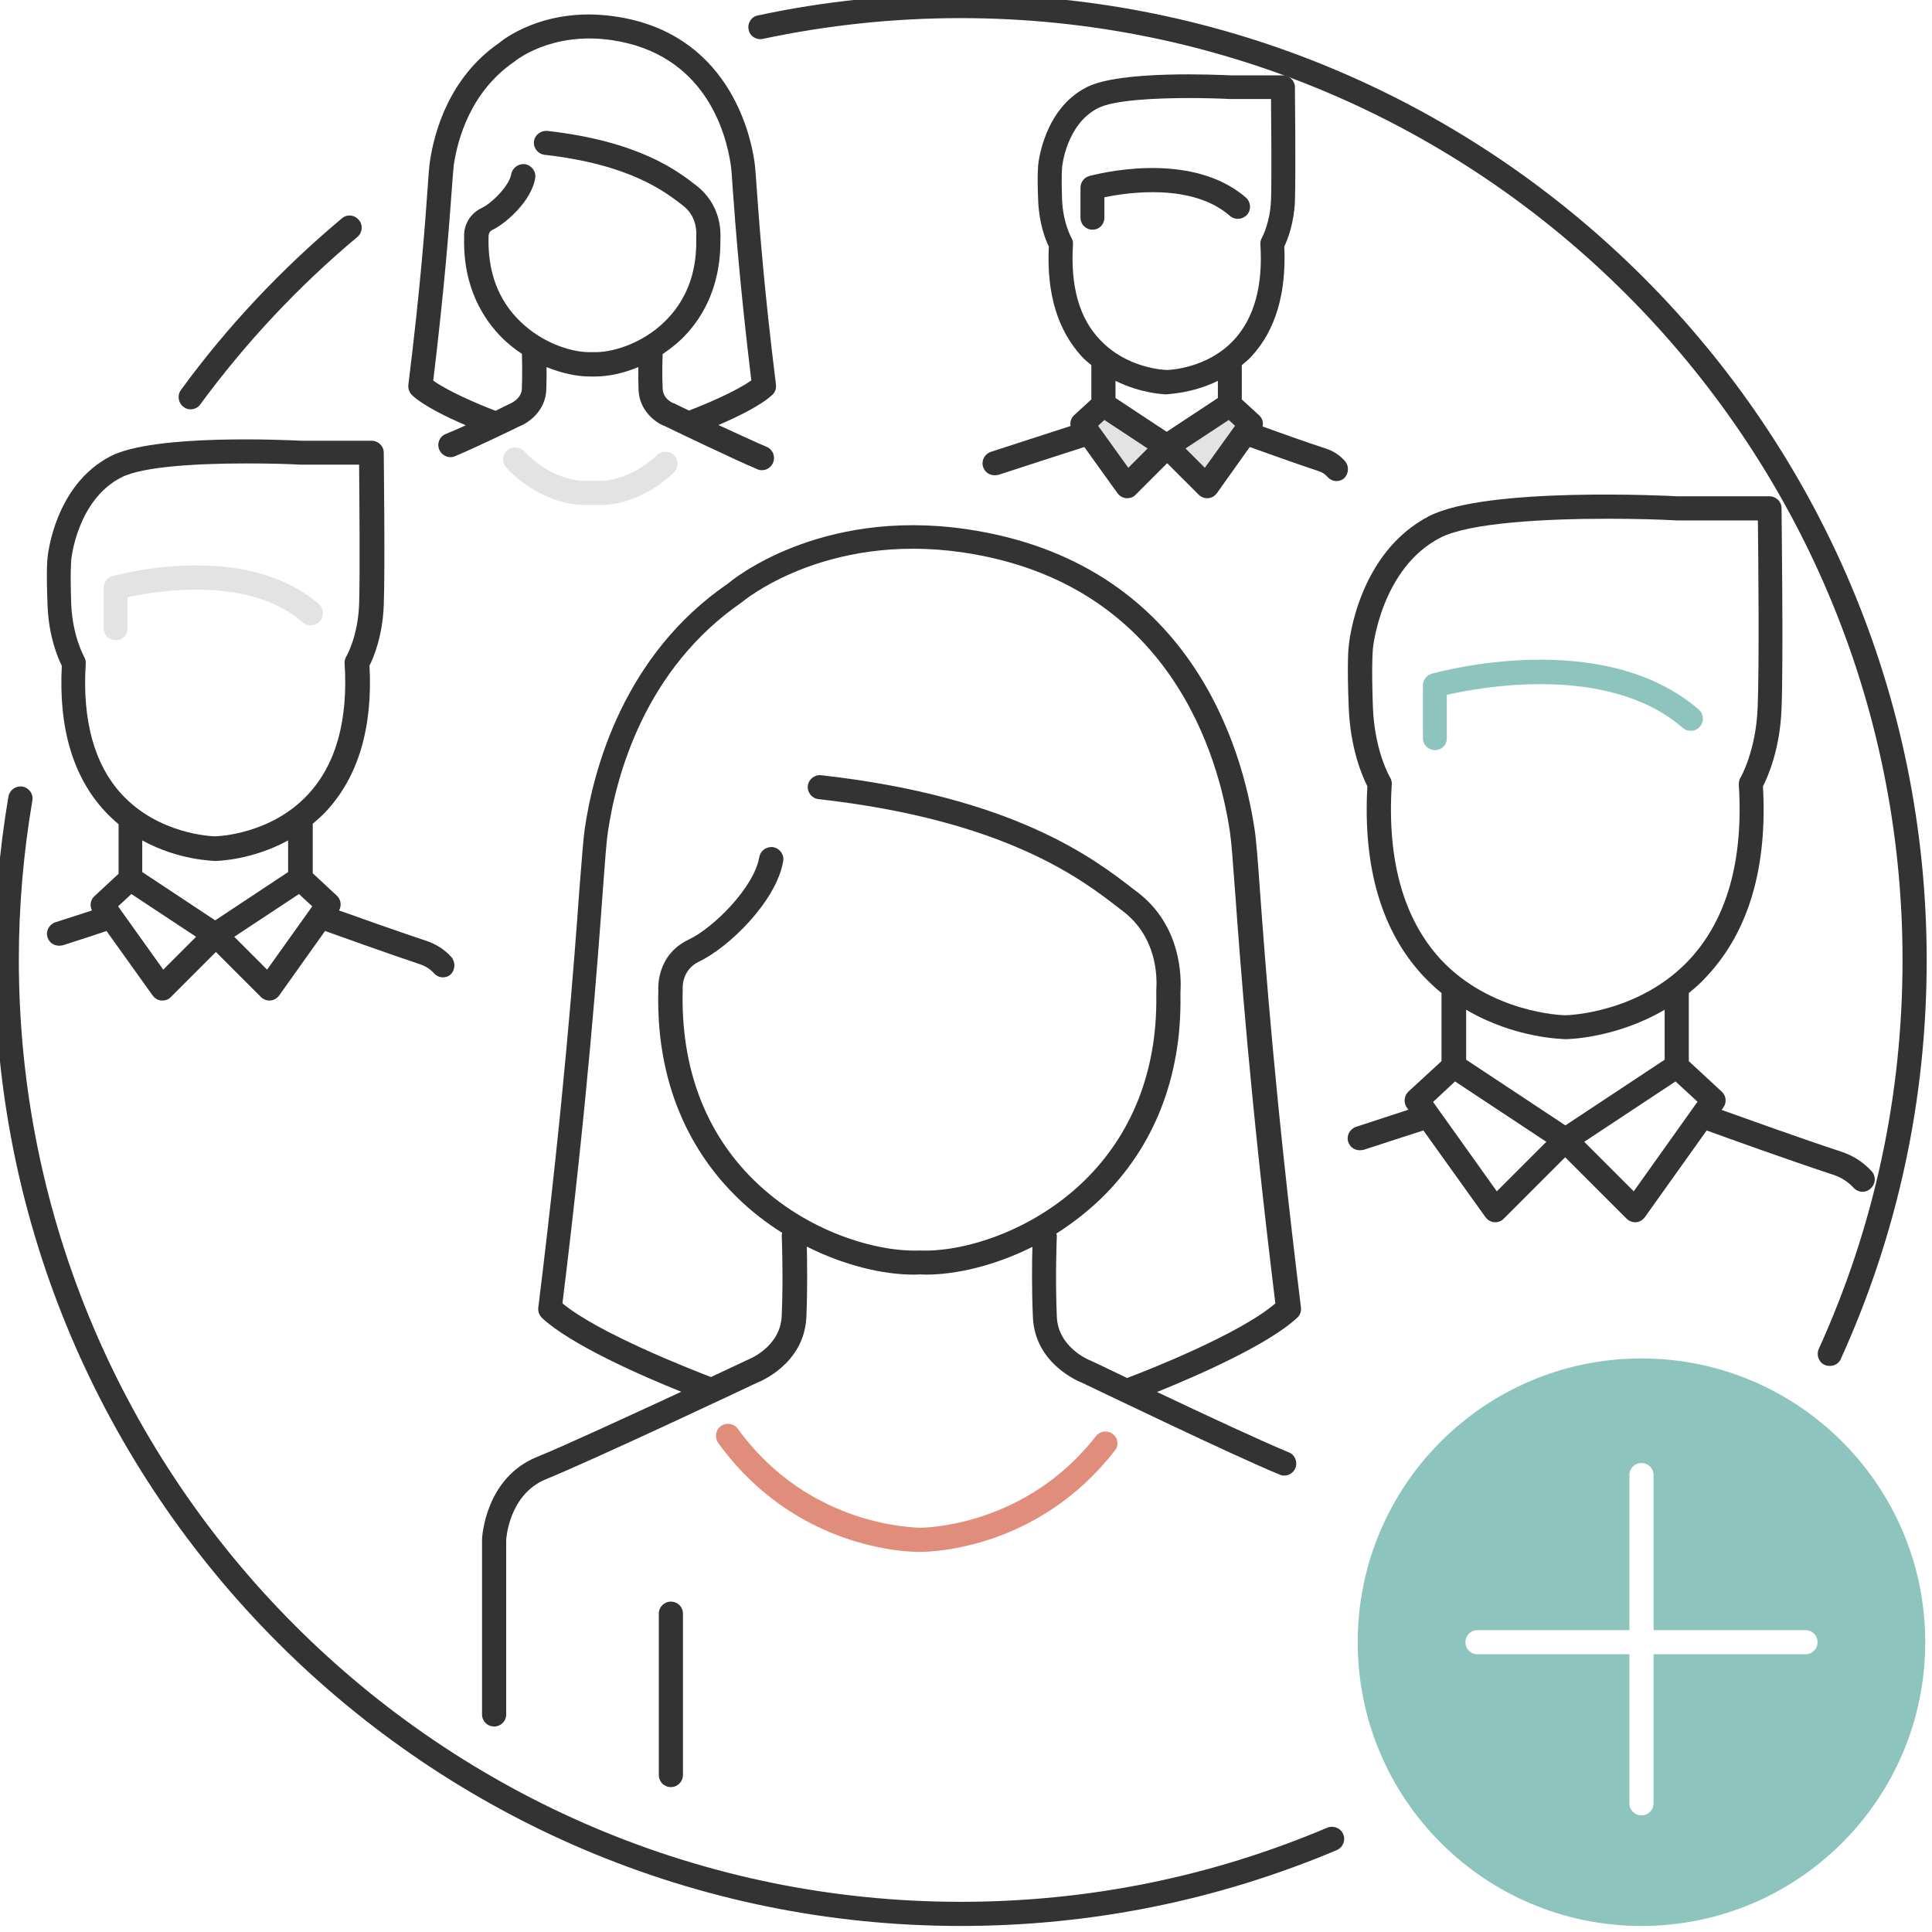
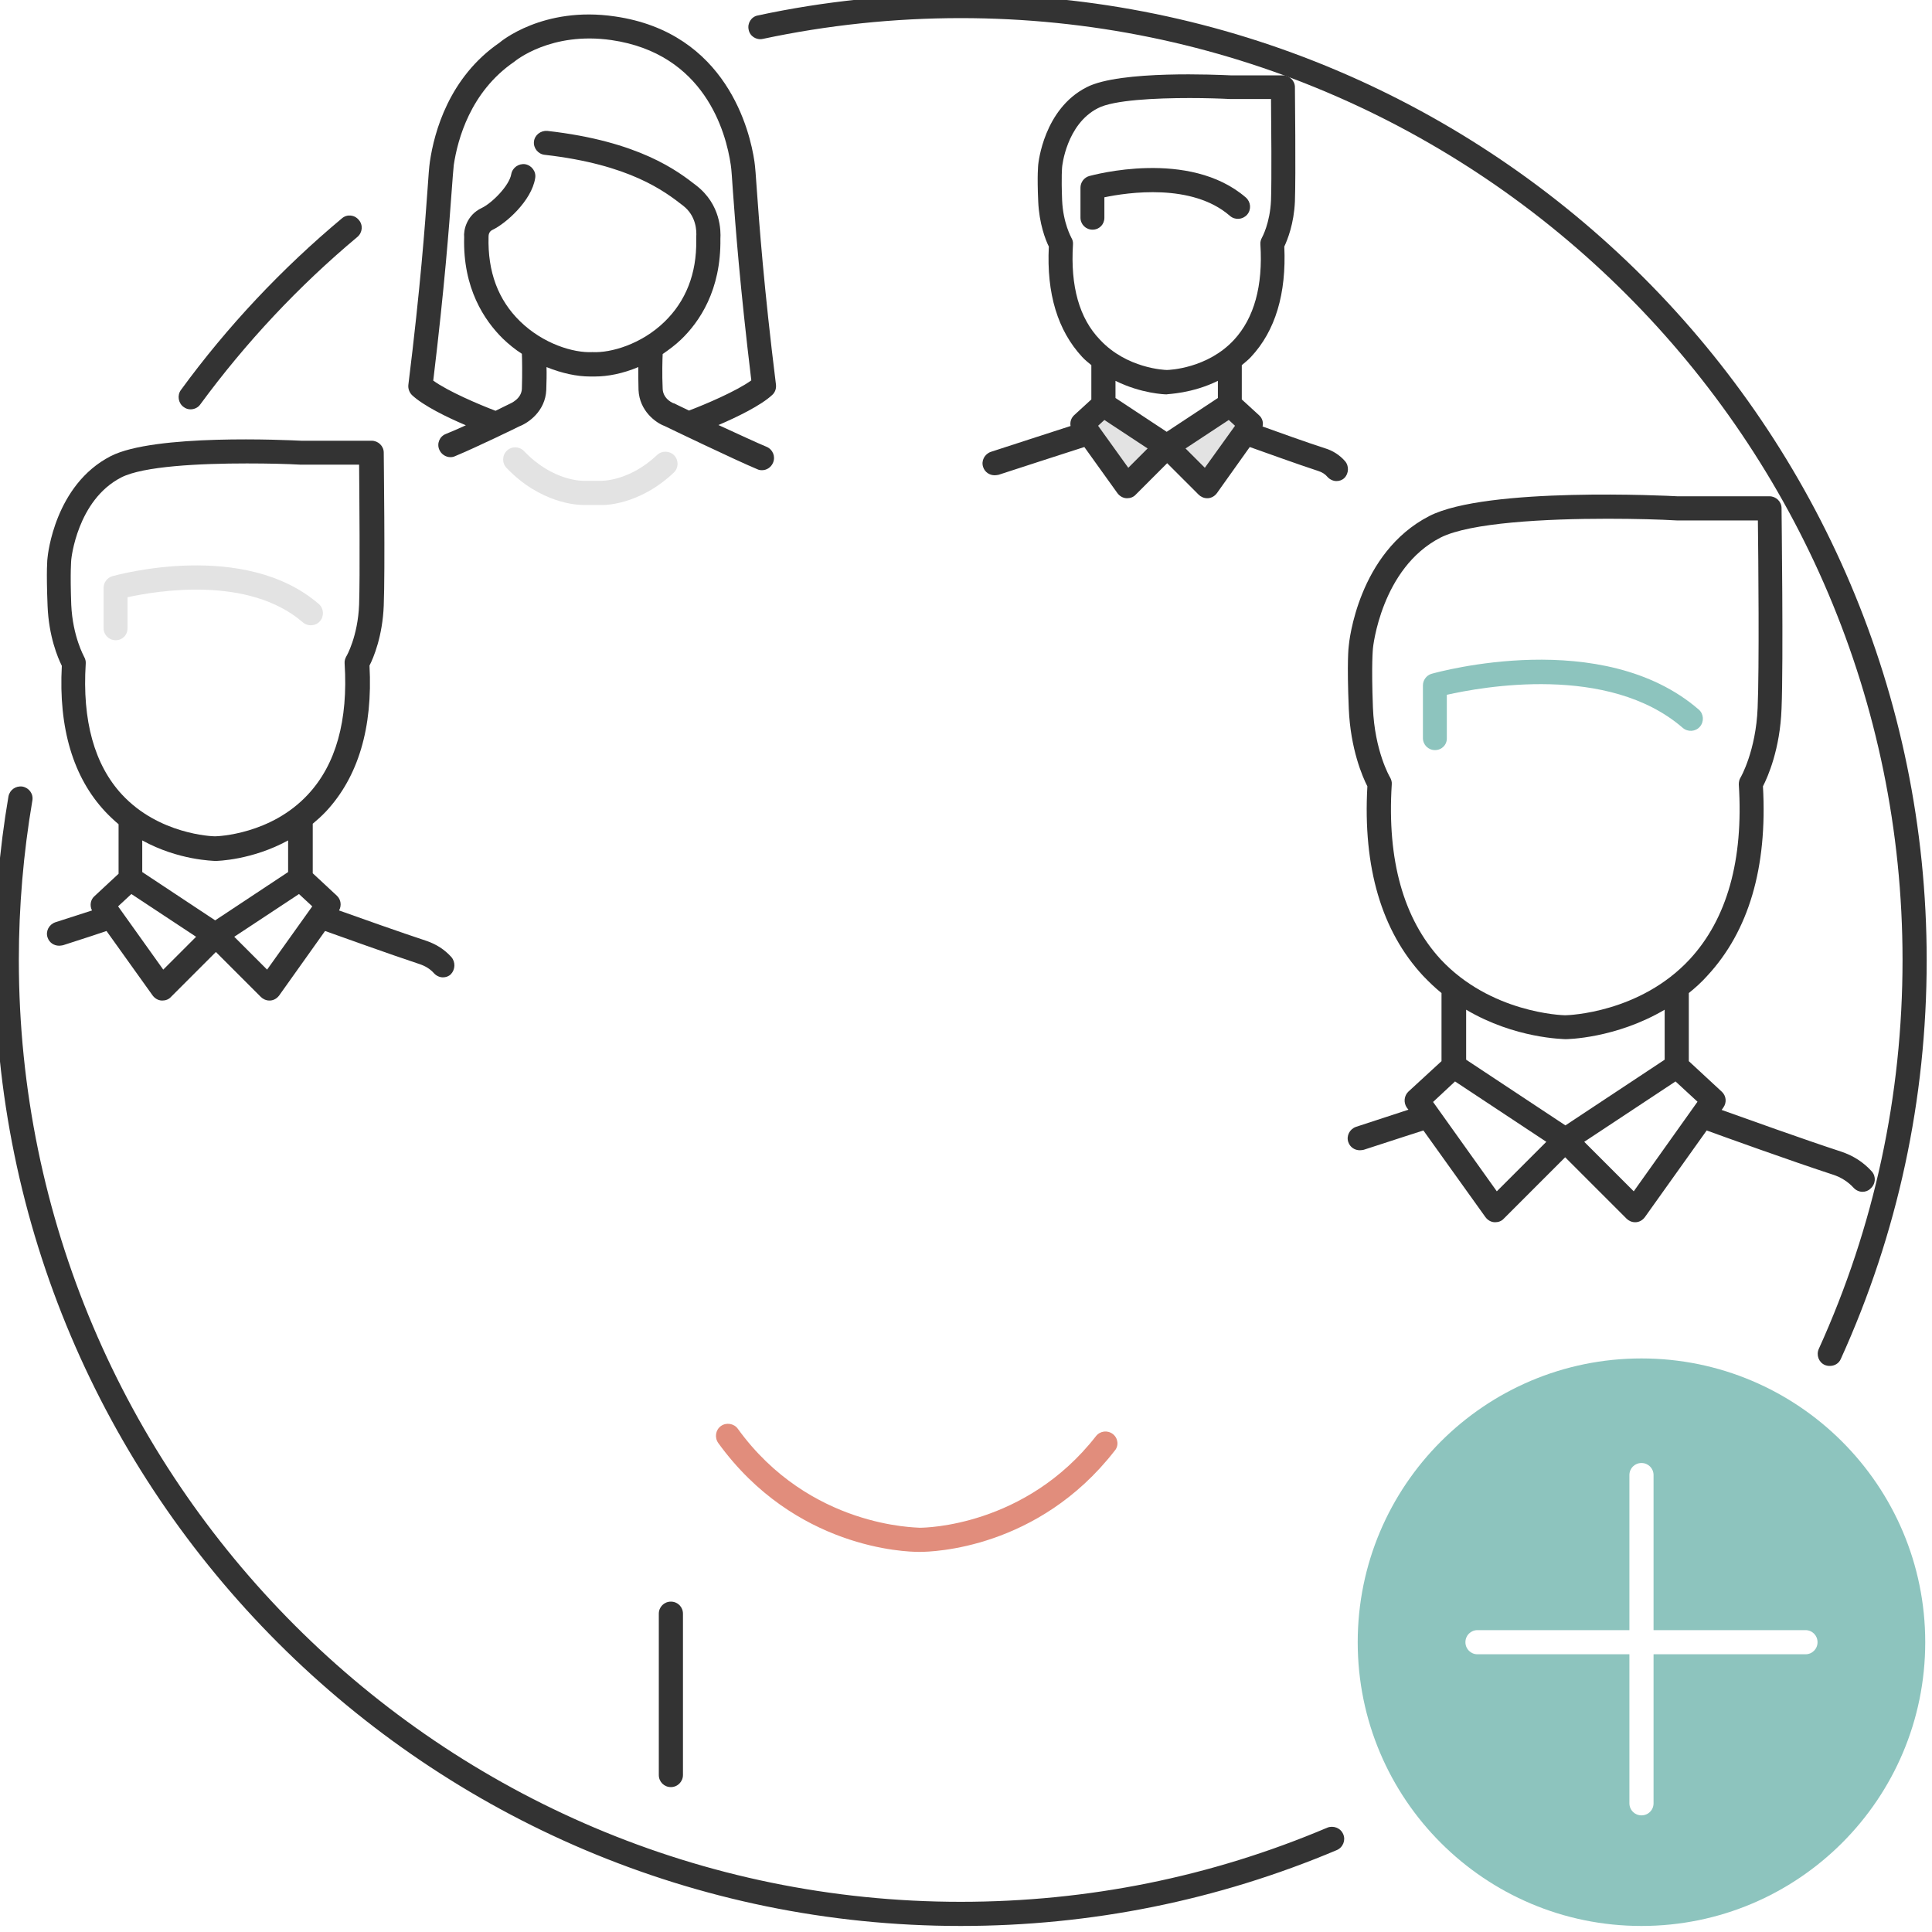
<svg xmlns="http://www.w3.org/2000/svg" enable-background="new 0 0 80 80" viewBox="0 0 80 80">
  <path d="m45.68 17-.53.52 1.41 2.33 1.42-1.42z" fill="#e3e3e3" />
  <path d="m48.54 18.44 1.36 1.27 1.77-2.09-.74-.7z" fill="#e3e3e3" />
  <path d="m67.97 56.25c-6.49 0-11.75 5.26-11.75 11.75s5.26 11.75 11.75 11.75 11.75-5.26 11.75-11.75-5.27-11.75-11.75-11.75zm6.79 12.25h-6.29v6.17c0 .28-.22.5-.5.5s-.5-.22-.5-.5v-6.17h-6.29c-.28 0-.5-.22-.5-.5s.22-.5.5-.5h6.29v-6.42c0-.28.22-.5.5-.5s.5.22.5.5v6.42h6.29c.28 0 .5.22.5.5s-.22.5-.5.5z" fill="#8dc4be" />
  <g fill="#333">
    <path d="m75.77 56.56c-.07 0-.14-.01-.21-.04-.25-.11-.36-.41-.25-.66 2.3-5.07 3.47-10.49 3.47-16.11 0-21.5-17.5-39-39-39-2.76 0-5.52.29-8.19.86-.27.06-.54-.11-.59-.38-.06-.27.11-.54.38-.59 2.74-.59 5.57-.88 8.4-.88 22.06 0 40 17.94 40 40 0 5.76-1.2 11.32-3.56 16.52-.08.18-.26.28-.45.28z" />
    <path d="m39.78 79.75c-22.06 0-40-17.94-40-40 0-2.27.19-4.55.57-6.77.05-.27.3-.45.58-.41.27.05.46.3.41.58-.37 2.17-.56 4.39-.56 6.6 0 21.5 17.5 39 39 39 5.26 0 10.37-1.03 15.18-3.07.25-.1.55.01.66.27.11.25-.01.55-.27.66-4.93 2.08-10.17 3.14-15.57 3.14z" />
    <path d="m27.78 74c-.28 0-.5-.22-.5-.5v-6.68c0-.28.22-.5.5-.5.28 0 .5.22.5.5v6.68c0 .27-.22.5-.5.5z" />
-     <path d="m53.87 54.14c-1.07-8.66-1.48-14.28-1.7-17.29-.09-1.25-.15-2.07-.22-2.51-.49-3.28-2.62-11.07-11.94-12.43-6.13-.89-9.76 2.16-9.86 2.25-4.29 2.93-5.57 7.63-5.94 10.18-.06.43-.12 1.25-.22 2.51-.22 3.02-.63 8.63-1.7 17.29-.02.16.04.32.15.43 1.2 1.12 4.15 2.41 5.77 3.06-2.14.99-4.91 2.27-5.98 2.7-2.13.87-2.27 3.3-2.27 3.42v7.24c0 .28.22.5.5.5s.5-.22.5-.5v-7.22c0-.02.1-1.89 1.65-2.52 1.85-.75 8.49-3.87 8.73-3.99.08-.03 1.96-.76 2.05-2.72.05-1.14.03-2.28.02-2.92 1.57.79 3.17 1.16 4.43 1.16.08 0 .16 0 .24-.01.08 0 .16.01.24.01 1.26 0 2.85-.36 4.43-1.15-.02.63-.03 1.78.02 2.91.08 1.96 1.97 2.69 2 2.7.26.12 6.37 3.07 8.22 3.82.06.03.12.04.19.04.2 0 .38-.12.46-.31.1-.26-.02-.55-.27-.65-1.03-.42-3.5-1.57-5.46-2.5 1.61-.65 4.6-1.95 5.81-3.08.11-.1.17-.26.15-.42zm-7.2 2.92c-.87-.42-1.48-.71-1.51-.72-.05-.02-1.35-.53-1.4-1.83-.07-1.61 0-3.32 0-3.33 0-.04-.01-.07-.02-.1.63-.4 1.24-.87 1.82-1.42 2.22-2.14 3.37-5.05 3.32-8.42 0-.01 0-.17 0-.17.04-.61.04-2.73-1.77-4.12l-.16-.12c-1.6-1.24-4.92-3.83-12.95-4.73-.27-.03-.52.17-.55.44s.17.52.44.55c7.75.87 10.92 3.33 12.45 4.52l.16.12c1.38 1.06 1.42 2.64 1.38 3.26v.25c.04 3.09-1 5.74-3.02 7.69-2.16 2.08-5.01 2.93-6.79 2.85-1.78.07-4.68-.78-6.84-2.9-2.03-1.98-3.05-4.69-2.96-7.9-.01-.08-.04-.82.67-1.16 1.23-.58 3.21-2.5 3.49-4.16.05-.27-.14-.53-.41-.58-.28-.04-.53.14-.58.41-.21 1.26-1.92 2.95-2.93 3.42-1.37.65-1.25 2.09-1.25 2.09-.12 4.34 1.7 7.06 3.26 8.58.59.58 1.22 1.06 1.87 1.47-.01.03-.02.07-.02.1 0 .02.07 1.72 0 3.33-.05 1.29-1.34 1.8-1.44 1.84-.02.01-.62.29-1.49.7-.89-.34-4.66-1.82-6.15-3.05 1.05-8.53 1.45-14.08 1.67-17.07.09-1.23.15-2.04.21-2.44.35-2.38 1.54-6.77 5.56-9.53.03-.03 3.42-2.88 9.11-2.06 8.65 1.26 10.64 8.52 11.09 11.59.06.39.12 1.2.21 2.43.22 3 .62 8.54 1.67 17.08-1.47 1.27-5.29 2.77-6.14 3.09z" />
  </g>
  <path d="m46.08 59.38c-.22-.17-.53-.13-.7.09-2.92 3.74-7.08 3.79-7.28 3.79-.02 0-.01 0-.02 0s0 0-.01 0c-.07-.02-4.54.02-7.52-4.1-.16-.22-.48-.27-.7-.11s-.27.47-.11.7c3.17 4.38 7.77 4.51 8.3 4.51h.02.02.02c.51 0 4.89-.12 8.05-4.18.19-.21.15-.53-.07-.7z" fill="#e18d7c" />
  <path d="m24.15 20.91c-.24 0-1.77-.06-3.18-1.54-.19-.2-.18-.52.02-.71s.52-.18.71.02c1.2 1.26 2.45 1.23 2.47 1.23h.72c.05 0 1.18.01 2.32-1.07.2-.19.52-.18.71.02s.18.52-.02.71c-1.46 1.38-2.95 1.35-3.02 1.34h-.68c-.03 0-.04 0-.05 0z" fill="#e3e3e3" />
  <path d="m14.16 9.04c-2.5 2.09-4.75 4.48-6.67 7.11-.16.22-.11.54.11.7.09.07.19.1.29.1.15 0 .31-.07.4-.2 1.88-2.56 4.07-4.9 6.51-6.94.21-.18.24-.49.06-.7-.18-.22-.49-.25-.7-.07z" fill="#333" />
  <path d="m31.74 18.5c-.39-.16-1.2-.54-1.99-.9.77-.33 1.76-.81 2.23-1.25.12-.11.17-.27.15-.43-.5-4.02-.69-6.64-.79-8.04-.04-.6-.07-.99-.1-1.19-.18-1.24-1.14-5.34-5.78-6.01-2.98-.44-4.75 1.06-4.78 1.09-2.08 1.43-2.7 3.69-2.88 4.93-.03.2-.06.59-.1 1.19-.1 1.4-.29 4.01-.79 8.04-.02.16.04.32.15.43.47.44 1.45.92 2.23 1.25-.31.14-.6.27-.83.36-.26.1-.38.4-.27.65.08.19.27.31.46.31.06 0 .13-.01.19-.04.87-.36 2.62-1.21 2.65-1.23.4-.15 1.09-.64 1.13-1.51.01-.33.02-.67.01-.95.64.26 1.27.39 1.79.39h.11.11c.52 0 1.15-.12 1.79-.39 0 .28 0 .62.01.95.04.87.72 1.36 1.08 1.49.12.06 2.97 1.43 3.84 1.79.06.03.13.04.19.04.2 0 .38-.12.46-.31.11-.26-.01-.55-.27-.66zm-4.3-2.39c-.03-.62-.01-1.25 0-1.45.26-.18.52-.37.76-.6.76-.73 1.66-2.04 1.63-4.17.02-.32.02-1.42-1-2.21-.76-.59-2.35-1.83-6.17-2.26-.27-.02-.52.17-.55.44s.17.52.44.55c3.53.4 4.97 1.51 5.74 2.11.54.42.56 1.04.54 1.29v.14c.02 1.38-.43 2.52-1.32 3.38-.95.92-2.21 1.29-2.98 1.25-.78.04-2.04-.34-3-1.28-.9-.88-1.34-2.04-1.3-3.5 0-.06.01-.21.16-.28.55-.26 1.62-1.2 1.77-2.14.05-.27-.14-.53-.41-.58-.27-.04-.53.14-.58.41-.08.48-.8 1.2-1.22 1.4-.64.3-.76.94-.73 1.21-.06 2.12.84 3.45 1.6 4.2.25.24.51.45.79.63.01.21.02.84 0 1.45-.02.42-.46.6-.52.63-.01 0-.24.12-.57.28-.66-.25-1.96-.8-2.58-1.25.47-3.89.66-6.43.76-7.81.04-.56.07-.93.09-1.12.16-1.06.69-3.03 2.5-4.27.06-.05 1.53-1.26 4.03-.9 3.85.56 4.74 3.8 4.94 5.17.03.18.05.55.09 1.11.1 1.38.29 3.92.76 7.81-.62.45-1.92 1-2.58 1.25-.36-.17-.6-.29-.62-.3 0 .02-.45-.16-.47-.59z" fill="#333" />
  <path d="m18.69 39.63c-.28-.31-.62-.53-1.03-.67-1.06-.35-2.81-.97-3.62-1.26.11-.2.08-.45-.09-.61l-1-.93v-2.05c.19-.16.37-.32.55-.51 1.33-1.43 1.94-3.46 1.8-6.04.17-.33.54-1.22.59-2.48.06-1.48 0-6.14 0-6.34 0-.27-.23-.49-.5-.49h-2.91c-.62-.03-6.09-.29-7.9.64-2.31 1.19-2.6 4.09-2.61 4.19-.01.05-.06.52 0 2.01.05 1.26.42 2.14.59 2.48-.14 2.58.47 4.62 1.8 6.04.18.19.36.36.55.52v2.05l-1 .93c-.17.15-.2.4-.1.59-.32.1-.81.26-1.52.49-.26.09-.41.37-.32.63.07.21.26.34.48.34.05 0 .1-.01.16-.02.99-.32 1.55-.5 1.8-.59l1.91 2.67c.09.12.22.2.37.21h.04c.13 0 .26-.05.35-.15l1.86-1.86 1.86 1.86c.09.09.22.15.35.15h.04c.15-.01.28-.09.37-.21l1.9-2.67c.62.22 2.7.97 3.91 1.37.24.08.44.2.6.38.1.11.24.17.37.17.12 0 .24-.04.33-.13.18-.19.2-.5.02-.71zm-15.14-12.15c.01-.1-.02-.2-.07-.29 0-.01-.47-.83-.53-2.15-.05-1.39 0-1.83 0-1.86 0-.02.24-2.47 2.07-3.41.91-.47 3.27-.58 5.2-.58.9 0 1.7.02 2.21.05h2.44c.01 1.27.04 4.62 0 5.79-.05 1.32-.52 2.14-.53 2.15-.05.09-.08.19-.07.29.15 2.36-.36 4.19-1.52 5.43-1.53 1.65-3.73 1.73-3.85 1.73s-2.32-.08-3.85-1.73c-1.14-1.23-1.65-3.06-1.5-5.42zm5.36 8.17c.08 0 1.52-.03 3.02-.85v1.31l-3.02 2-3.02-2v-1.31c1.51.83 2.95.84 3.02.85zm-2.15 4.5-1.87-2.62.55-.51 2.68 1.77zm4.3 0-1.36-1.36 2.68-1.77.55.51z" fill="#333" />
  <path d="m4.79 26.51c-.28 0-.5-.22-.5-.5v-1.67c0-.22.15-.42.36-.48.22-.06 5.47-1.51 8.55 1.15.21.18.23.5.05.71s-.5.23-.71.05c-2.25-1.95-6.07-1.3-7.26-1.04v1.27c.01.29-.21.51-.49.51z" fill="#e3e3e3" />
  <path d="m55.69 19.09c-.22-.25-.5-.43-.83-.53-.75-.24-1.94-.67-2.58-.9.04-.17-.01-.35-.15-.47l-.71-.65v-1.42c.13-.11.26-.21.38-.34 1.01-1.08 1.47-2.62 1.38-4.57.13-.28.4-.94.44-1.87.04-1.11 0-4.59 0-4.73 0-.27-.23-.49-.5-.49h-2.17c-.47-.02-4.57-.22-5.95.49-1.78.9-2 3.13-2.01 3.21 0 .04-.05.4 0 1.52.04.92.3 1.59.44 1.87-.1 1.95.37 3.48 1.38 4.57.12.13.25.23.38.34v1.42l-.71.65c-.13.12-.18.29-.15.45-.82.27-2.52.81-3.3 1.07-.26.09-.41.37-.32.63.07.21.26.34.48.34.05 0 .1-.01.16-.02.88-.29 2.9-.94 3.55-1.15l1.37 1.91c.09.12.22.2.37.21h.04c.13 0 .26-.05.35-.15l1.3-1.3 1.3 1.3c.09.09.22.15.35.15h.04c.15-.01.28-.09.37-.21l1.36-1.91c.54.19 1.97.71 2.83.99.16.05.29.13.39.25.1.11.24.17.37.17.12 0 .24-.04.33-.13.18-.18.2-.5.02-.7zm-11.26-8.97c.01-.1-.02-.2-.07-.28 0-.01-.34-.6-.38-1.55-.04-1.02 0-1.35 0-1.37s.17-1.77 1.48-2.44c.65-.34 2.38-.42 3.8-.42.67 0 1.28.02 1.67.04h1.7c.01 1.02.03 3.35 0 4.19-.04.95-.37 1.54-.37 1.54-.05.09-.08.19-.07.29.11 1.72-.26 3.05-1.09 3.95-1.1 1.19-2.69 1.25-2.78 1.25s-1.66-.06-2.77-1.25c-.86-.89-1.23-2.22-1.12-3.95zm3.87 6.21c.06-.02 1.05-.03 2.13-.56v.71l-2.12 1.4-2.12-1.4v-.71c1.07.53 2.05.56 2.11.56zm-1.58 3.04-1.25-1.74.26-.24 1.79 1.18zm3.17 0-.8-.8 1.79-1.18.26.24z" fill="#333" />
  <path d="m45.73 9.02v-.85c.96-.2 3.63-.6 5.2.77.21.18.52.16.71-.05.18-.21.16-.52-.05-.71-2.35-2.03-6.33-.93-6.49-.89-.21.06-.36.26-.36.48v1.24c0 .28.22.5.5.5s.49-.22.49-.49z" fill="#333" />
  <path d="m77.51 48.51c-.34-.38-.77-.66-1.29-.83-1.47-.48-3.98-1.38-4.93-1.72l.07-.1c.15-.21.12-.49-.07-.66l-1.36-1.26v-2.82c.26-.21.52-.44.76-.71 1.72-1.85 2.5-4.49 2.31-7.85.2-.39.71-1.54.77-3.22.08-1.94 0-8.04 0-8.3 0-.27-.23-.49-.5-.49h-3.82c-.32-.02-7.9-.4-10.27.82-2.95 1.52-3.32 5.23-3.33 5.37-.01.06-.08.67 0 2.6.07 1.68.57 2.83.77 3.22-.19 3.36.59 6 2.31 7.85.25.26.5.5.76.71v2.82l-1.37 1.26c-.18.17-.21.45-.07.66l.07.09c-.39.13-1.08.35-2.17.71-.26.09-.41.37-.32.63.07.21.26.34.48.34.05 0 .1-.01.16-.02 1.47-.48 2.22-.72 2.47-.8l2.57 3.59c.09.12.22.2.37.21h.04c.13 0 .26-.05.35-.15l2.54-2.54 2.54 2.54c.09.09.22.15.35.15h.04c.15-.01.28-.09.37-.21l2.56-3.59c.63.23 3.57 1.29 5.23 1.83.34.11.63.3.85.54.1.11.24.17.37.17.12 0 .24-.04.33-.13.22-.19.24-.5.06-.71zm-19.88-16.03c.01-.1-.02-.2-.07-.29-.01-.01-.64-1.09-.71-2.89-.07-1.84 0-2.43 0-2.45 0-.03.34-3.33 2.8-4.59 1.22-.62 4.36-.78 6.91-.78 1.16 0 2.2.03 2.87.07h3.36c.02 1.53.06 6.16-.01 7.76-.07 1.78-.7 2.88-.71 2.89-.05.08-.07.18-.07.28.2 3.14-.49 5.57-2.03 7.24-2.06 2.22-5.02 2.32-5.16 2.32-.13 0-3.09-.1-5.16-2.32-1.53-1.67-2.22-4.1-2.02-7.24zm7.19 10.55c.05 0 2.07-.02 4.11-1.22v2.07l-4.11 2.72-4.11-2.72v-2.07c2.03 1.2 4.03 1.21 4.11 1.22zm-2.84 6.3-2.64-3.7.91-.85 3.78 2.5zm5.67 0-2.05-2.05 3.78-2.5.91.84z" fill="#333" />
  <path d="m59.42 31.06c-.28 0-.5-.22-.5-.5v-2.18c0-.22.15-.42.36-.48.29-.08 7.08-1.96 11.06 1.48.21.18.23.5.05.71s-.5.23-.71.05c-3.08-2.67-8.34-1.69-9.77-1.37v1.79c.01.28-.21.5-.49.5z" fill="#8dc4be" />
</svg>